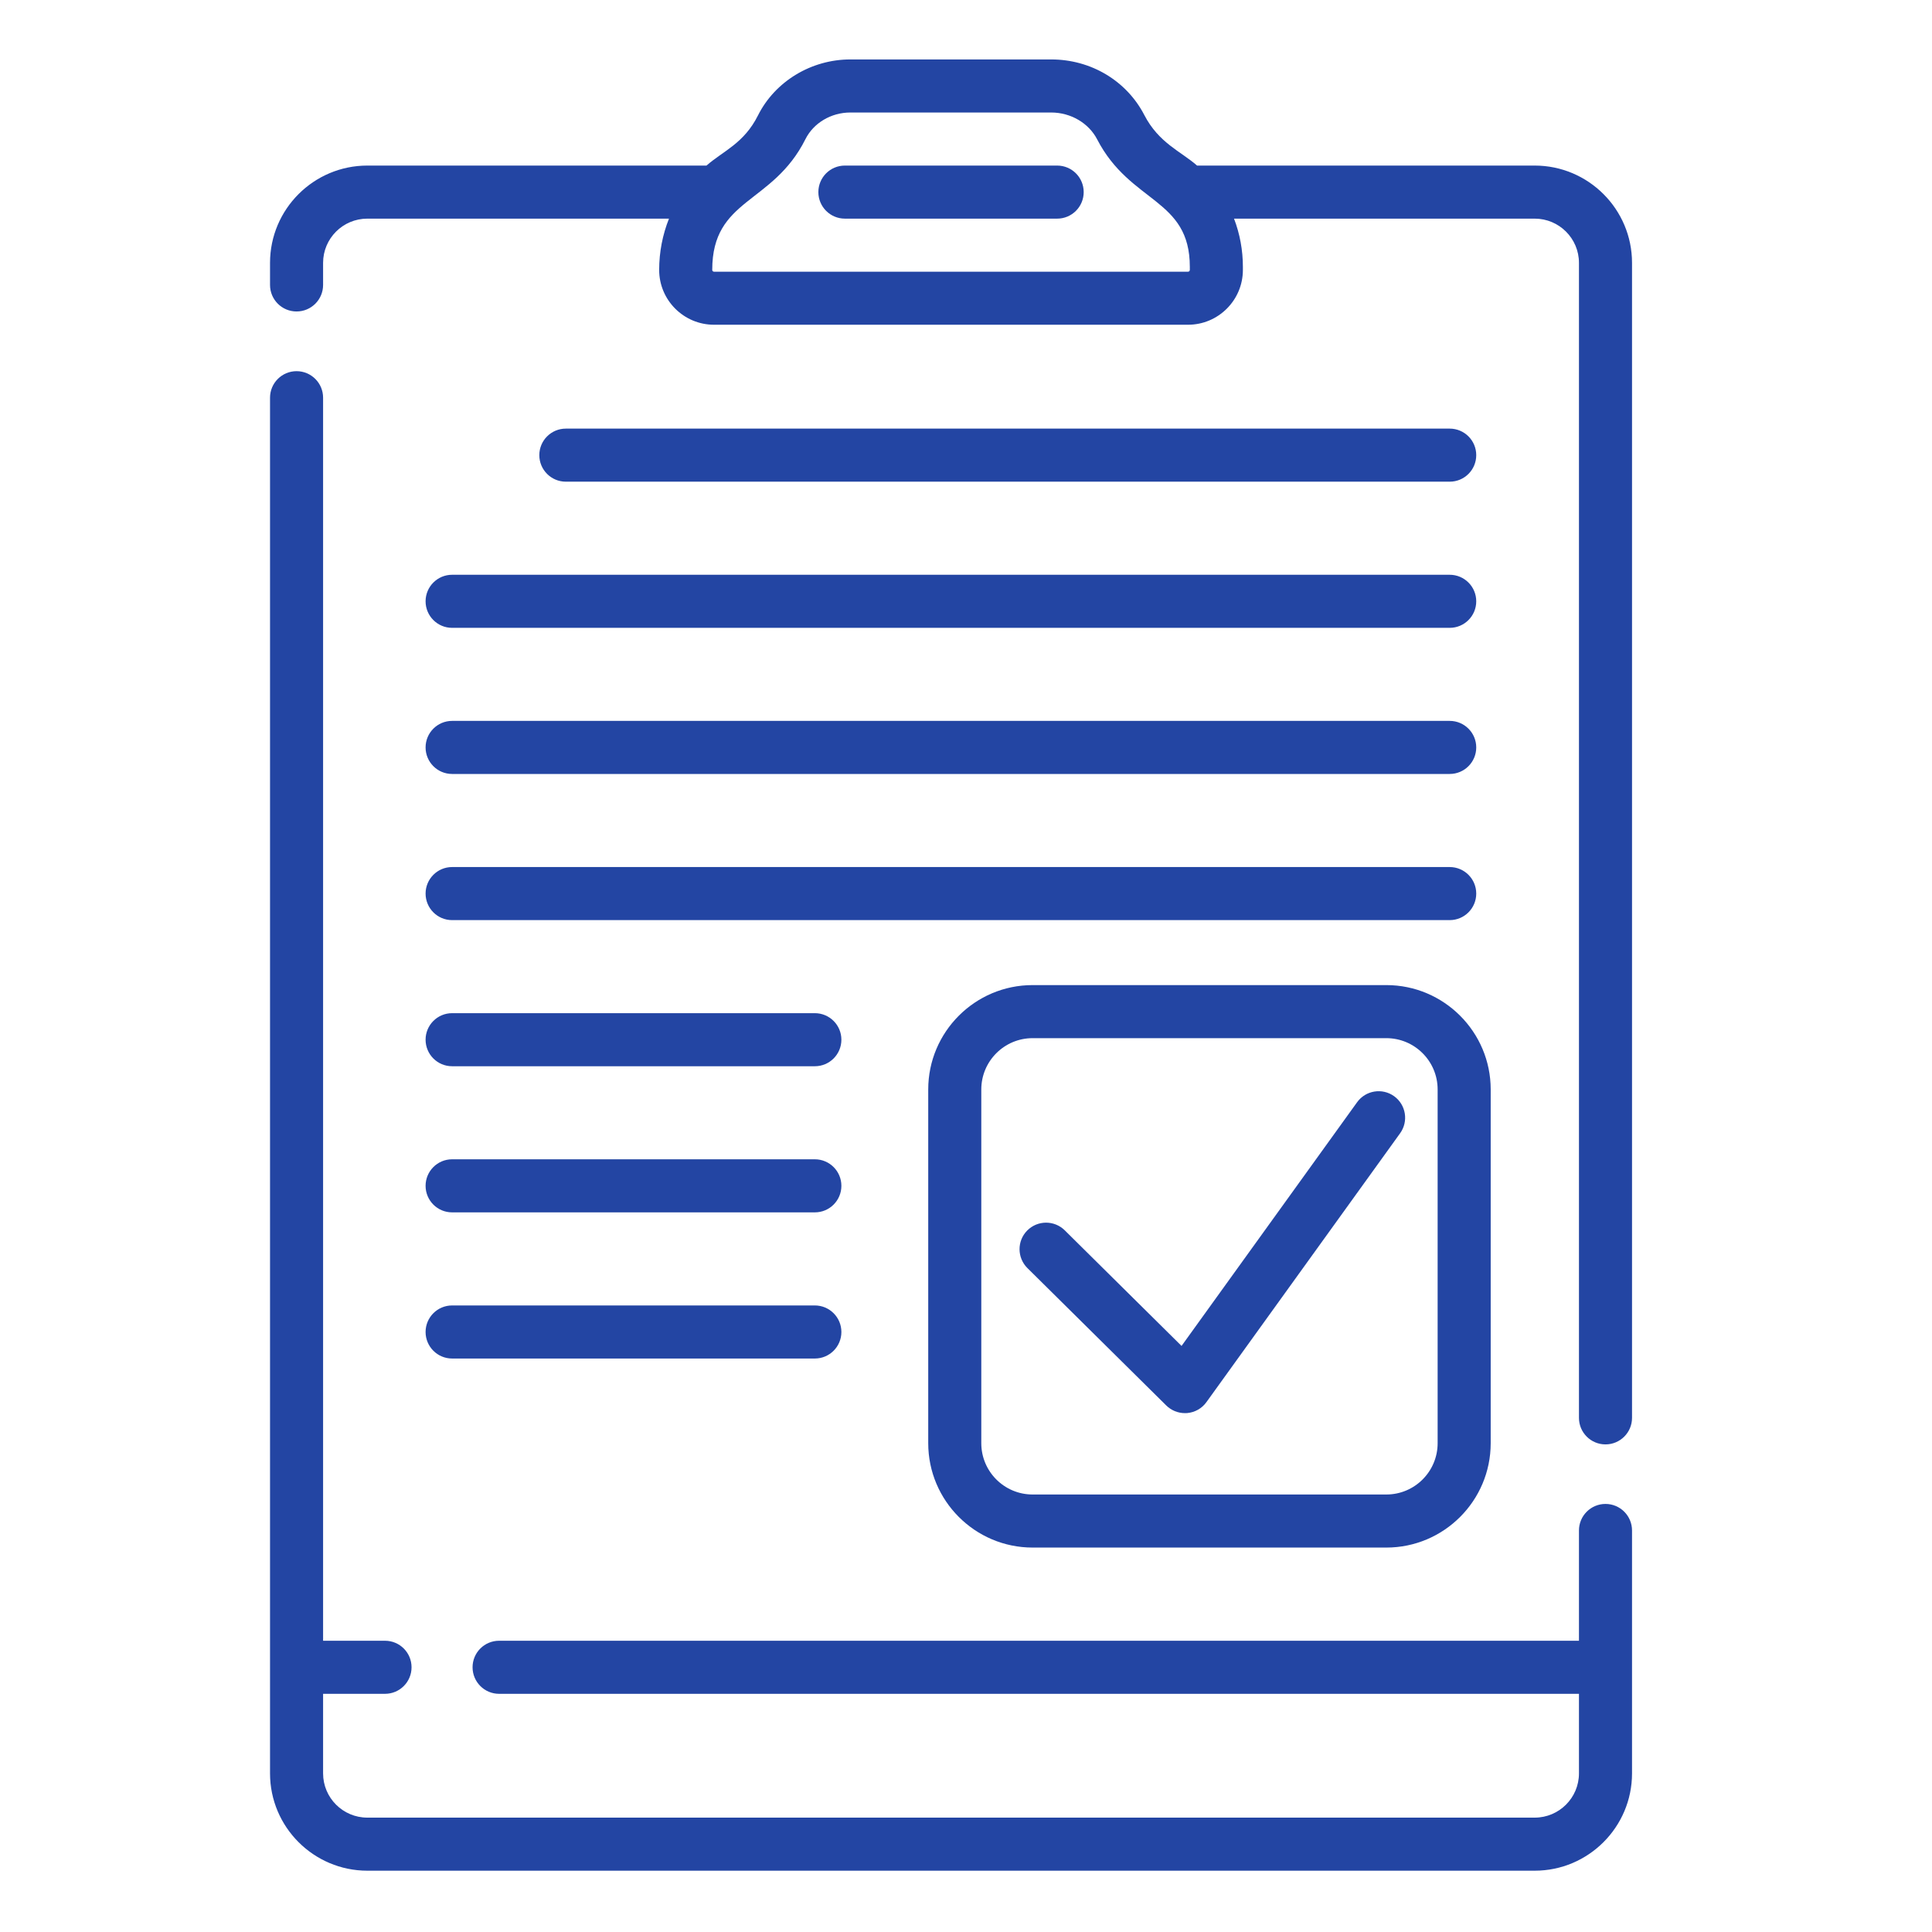
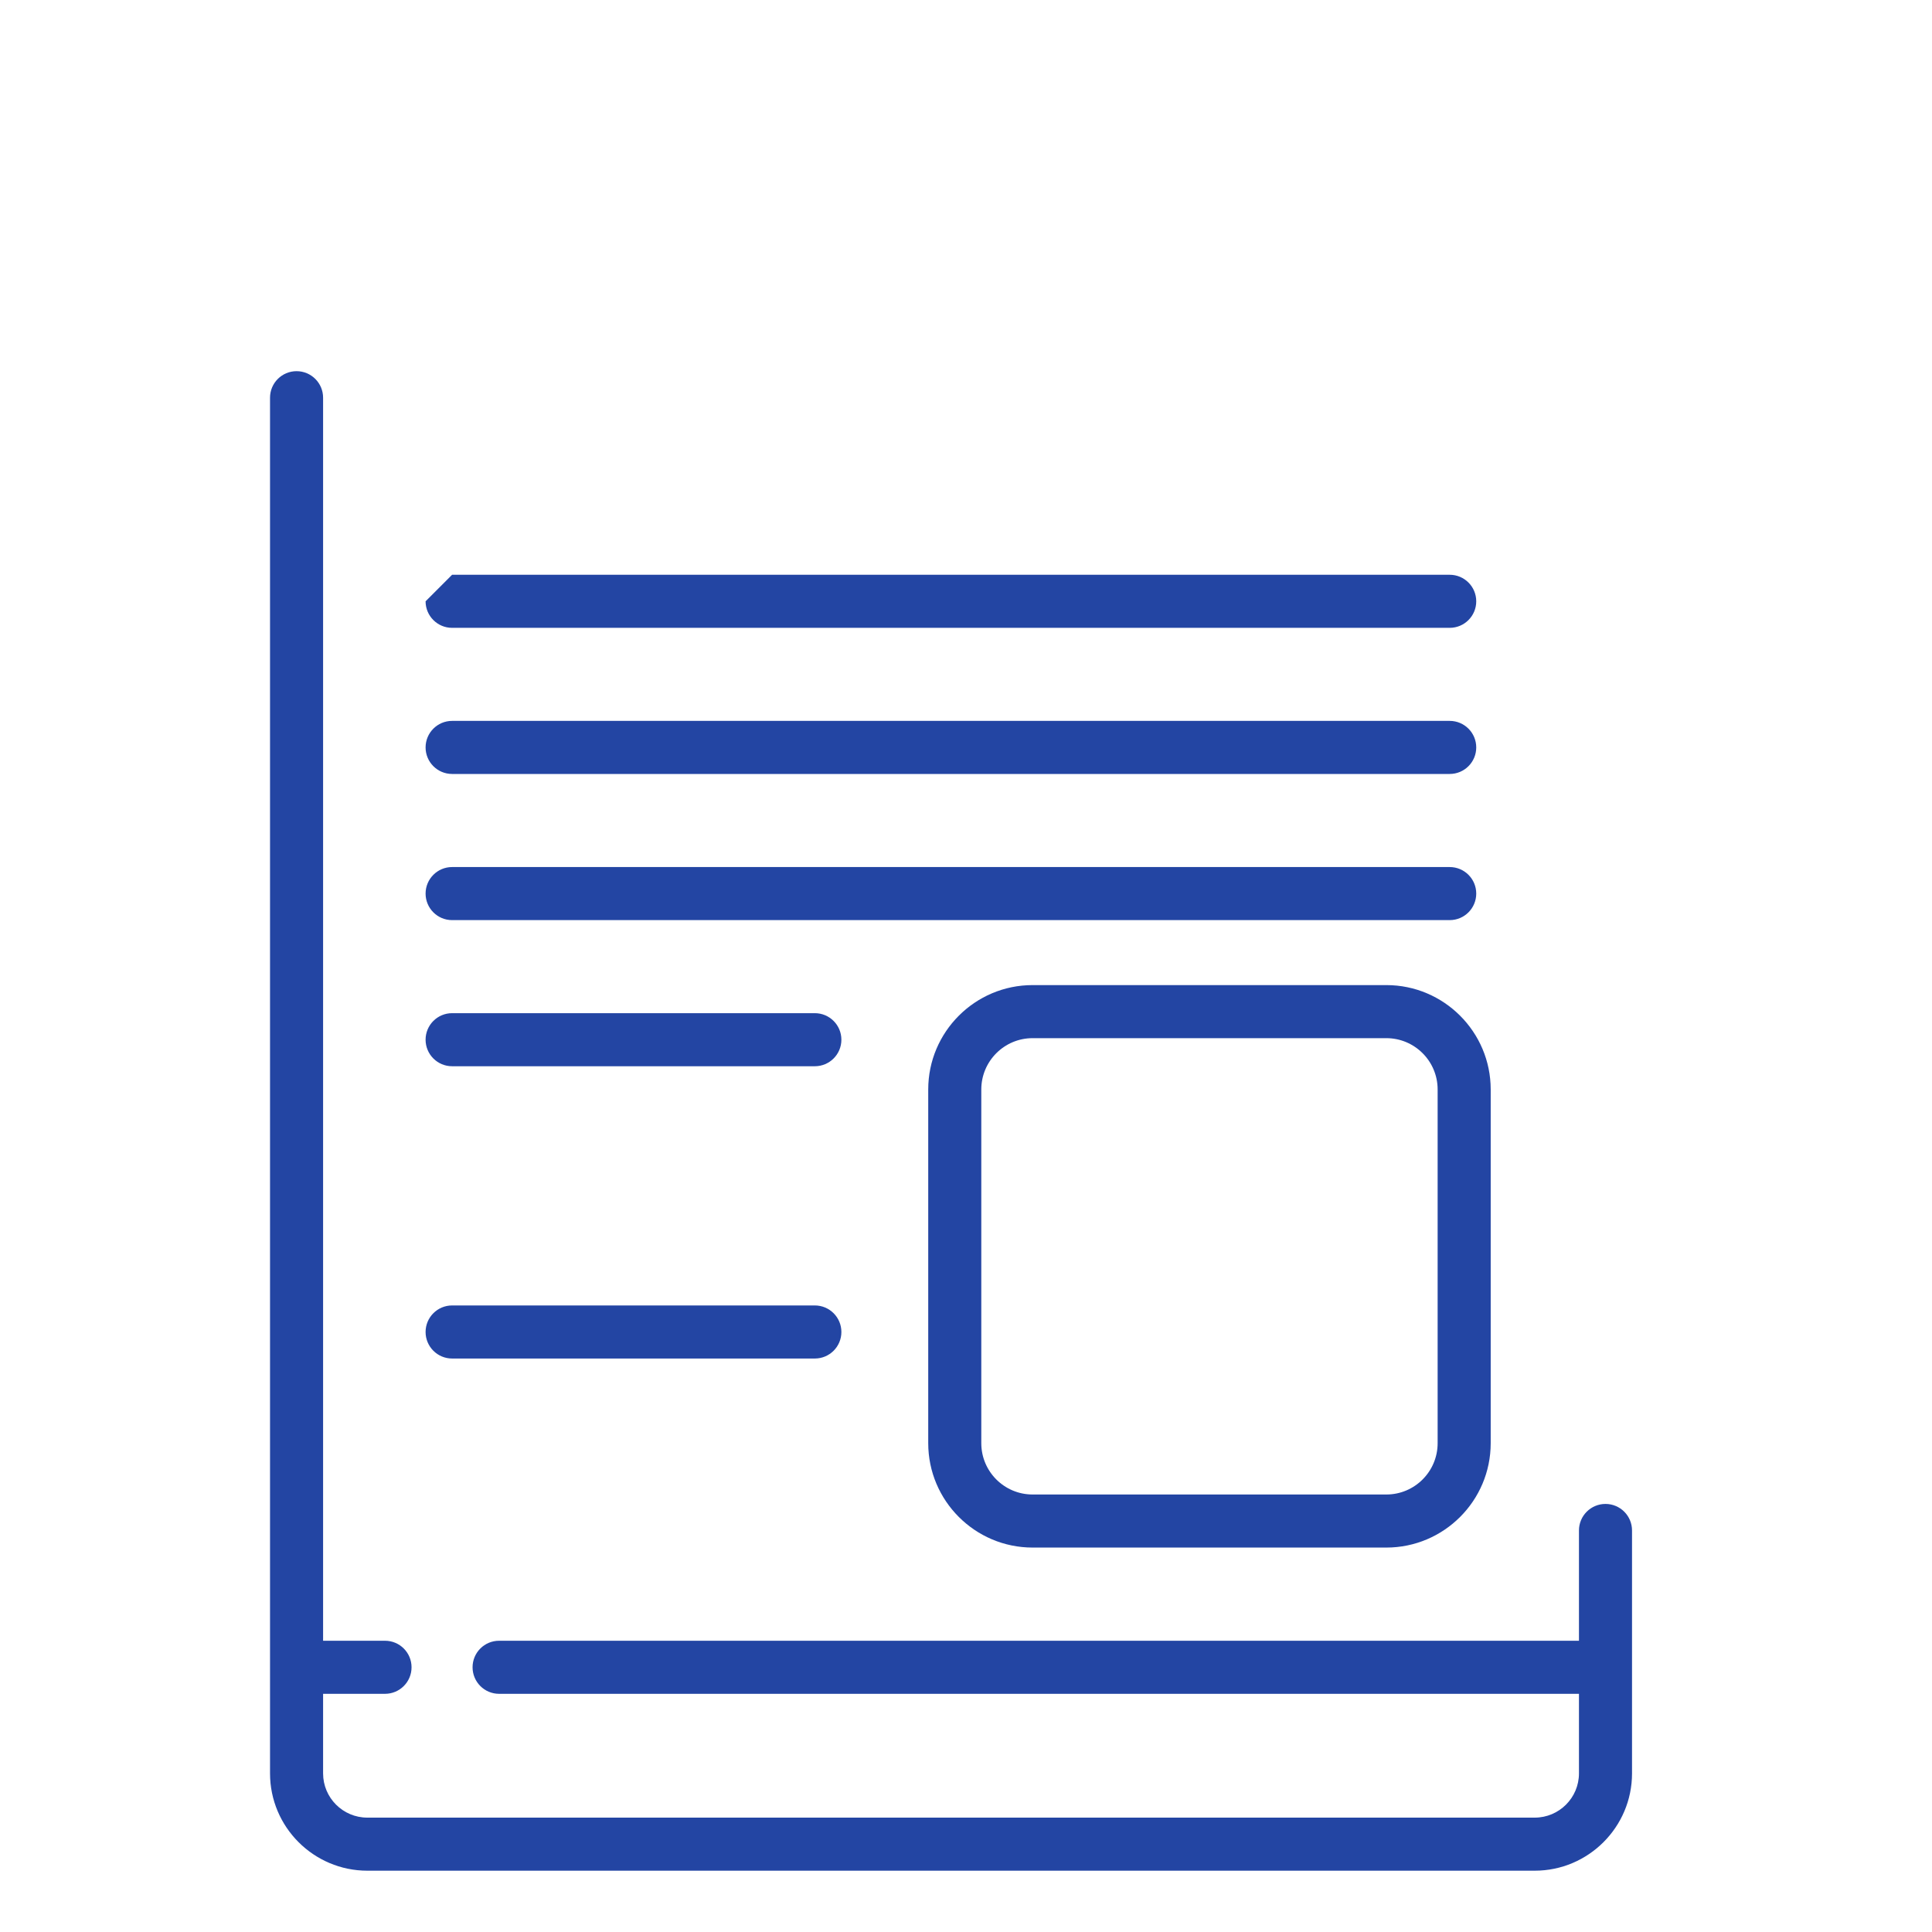
<svg xmlns="http://www.w3.org/2000/svg" width="60" height="60" viewBox="0 0 60 60" fill="none">
  <path d="M49.86 46.706C49.405 46.706 49.036 47.075 49.036 47.53V50.955H15.5C15.045 50.955 14.676 51.323 14.676 51.779C14.676 52.234 15.045 52.603 15.5 52.603H49.036V55.075C49.036 55.832 48.42 56.448 47.662 56.448H11.408C10.65 56.448 10.034 55.832 10.034 55.075V52.603H11.957C12.412 52.603 12.781 52.234 12.781 51.779C12.781 51.323 12.412 50.955 11.957 50.955H10.034V12.351C10.034 11.896 9.665 11.527 9.21 11.527C8.755 11.527 8.386 11.896 8.386 12.351V55.075C8.386 56.74 9.742 58.096 11.408 58.096H47.662C49.328 58.096 50.684 56.74 50.684 55.075V47.53C50.684 47.075 50.315 46.706 49.86 46.706Z" fill="#2345A3" />
-   <path d="M47.662 5.142H37.176C36.673 4.7 35.99 4.446 35.537 3.571C34.986 2.507 33.878 1.846 32.647 1.846H26.407C25.194 1.846 24.069 2.528 23.54 3.584C23.104 4.456 22.457 4.688 21.941 5.142H11.408C9.742 5.142 8.386 6.497 8.386 8.163V8.849C8.386 9.305 8.755 9.673 9.21 9.673C9.665 9.673 10.034 9.305 10.034 8.849V8.163C10.034 7.405 10.65 6.79 11.408 6.79H20.776C20.577 7.289 20.471 7.828 20.471 8.383C20.471 9.322 21.235 10.085 22.174 10.085H36.896C37.835 10.085 38.599 9.322 38.599 8.383V8.289C38.599 7.767 38.504 7.26 38.324 6.79H47.662C48.42 6.79 49.036 7.405 49.036 8.163V44.033C49.036 44.488 49.405 44.857 49.86 44.857C50.315 44.857 50.684 44.488 50.684 44.033V8.163C50.684 6.497 49.328 5.142 47.662 5.142ZM36.951 8.383C36.951 8.413 36.926 8.438 36.896 8.438H22.174C22.144 8.438 22.119 8.413 22.119 8.383C22.119 6.147 23.993 6.36 25.014 4.321C25.266 3.818 25.813 3.494 26.407 3.494H32.647C33.251 3.494 33.811 3.821 34.073 4.328C35.11 6.328 36.951 6.15 36.951 8.289V8.383Z" fill="#2345A3" />
-   <path d="M32.831 5.142H26.239C25.784 5.142 25.415 5.51 25.415 5.966C25.415 6.421 25.784 6.79 26.239 6.79H32.831C33.286 6.79 33.655 6.421 33.655 5.966C33.655 5.51 33.286 5.142 32.831 5.142Z" fill="#2345A3" />
-   <path d="M45.022 14.959C45.477 14.959 45.846 14.591 45.846 14.135C45.846 13.68 45.477 13.311 45.022 13.311H17.573C17.118 13.311 16.749 13.68 16.749 14.135C16.749 14.591 17.118 14.959 17.573 14.959H45.022Z" fill="#2345A3" />
-   <path d="M13.217 18.674C13.217 19.129 13.586 19.498 14.04 19.498H45.022C45.477 19.498 45.846 19.129 45.846 18.674C45.846 18.219 45.477 17.85 45.022 17.85H14.04C13.586 17.85 13.217 18.219 13.217 18.674Z" fill="#2345A3" />
+   <path d="M13.217 18.674C13.217 19.129 13.586 19.498 14.04 19.498H45.022C45.477 19.498 45.846 19.129 45.846 18.674C45.846 18.219 45.477 17.85 45.022 17.85H14.04Z" fill="#2345A3" />
  <path d="M14.04 24.036H45.022C45.477 24.036 45.846 23.667 45.846 23.212C45.846 22.757 45.477 22.388 45.022 22.388H14.04C13.586 22.388 13.217 22.757 13.217 23.212C13.217 23.667 13.586 24.036 14.04 24.036Z" fill="#2345A3" />
  <path d="M14.04 28.575H45.022C45.477 28.575 45.846 28.206 45.846 27.751C45.846 27.296 45.477 26.927 45.022 26.927H14.04C13.586 26.927 13.217 27.296 13.217 27.751C13.217 28.206 13.586 28.575 14.04 28.575Z" fill="#2345A3" />
  <path d="M14.04 33.113H25.306C25.761 33.113 26.13 32.744 26.13 32.289C26.13 31.834 25.761 31.465 25.306 31.465H14.04C13.586 31.465 13.217 31.834 13.217 32.289C13.217 32.744 13.586 33.113 14.04 33.113Z" fill="#2345A3" />
-   <path d="M14.04 37.651H25.306C25.761 37.651 26.13 37.283 26.13 36.827C26.13 36.372 25.761 36.003 25.306 36.003H14.04C13.586 36.003 13.217 36.372 13.217 36.827C13.217 37.283 13.586 37.651 14.04 37.651Z" fill="#2345A3" />
  <path d="M14.04 42.19H25.306C25.761 42.19 26.13 41.821 26.13 41.366C26.13 40.911 25.761 40.542 25.306 40.542H14.04C13.586 40.542 13.217 40.911 13.217 41.366C13.217 41.821 13.586 42.19 14.04 42.19Z" fill="#2345A3" />
-   <path d="M43.296 34.044C42.927 33.778 42.411 33.862 42.146 34.231L36.694 41.799L33.067 38.209C32.743 37.889 32.221 37.892 31.901 38.215C31.581 38.538 31.584 39.06 31.907 39.381L36.219 43.648C36.374 43.801 36.583 43.886 36.799 43.886C36.822 43.886 36.844 43.886 36.867 43.884C37.108 43.864 37.327 43.74 37.467 43.544L43.482 35.194C43.748 34.825 43.665 34.31 43.296 34.044Z" fill="#2345A3" />
  <path d="M43.054 30.593H32.068C30.281 30.593 28.827 32.047 28.827 33.834V44.82C28.827 46.607 30.281 48.061 32.068 48.061H43.054C44.841 48.061 46.295 46.607 46.295 44.82V33.834C46.295 32.047 44.841 30.593 43.054 30.593ZM44.647 44.82C44.647 45.699 43.933 46.413 43.054 46.413H32.068C31.189 46.413 30.475 45.699 30.475 44.82V33.834C30.475 32.955 31.189 32.241 32.068 32.241H43.054C43.933 32.241 44.647 32.955 44.647 33.834V44.82Z" fill="#2345A3" />
</svg>